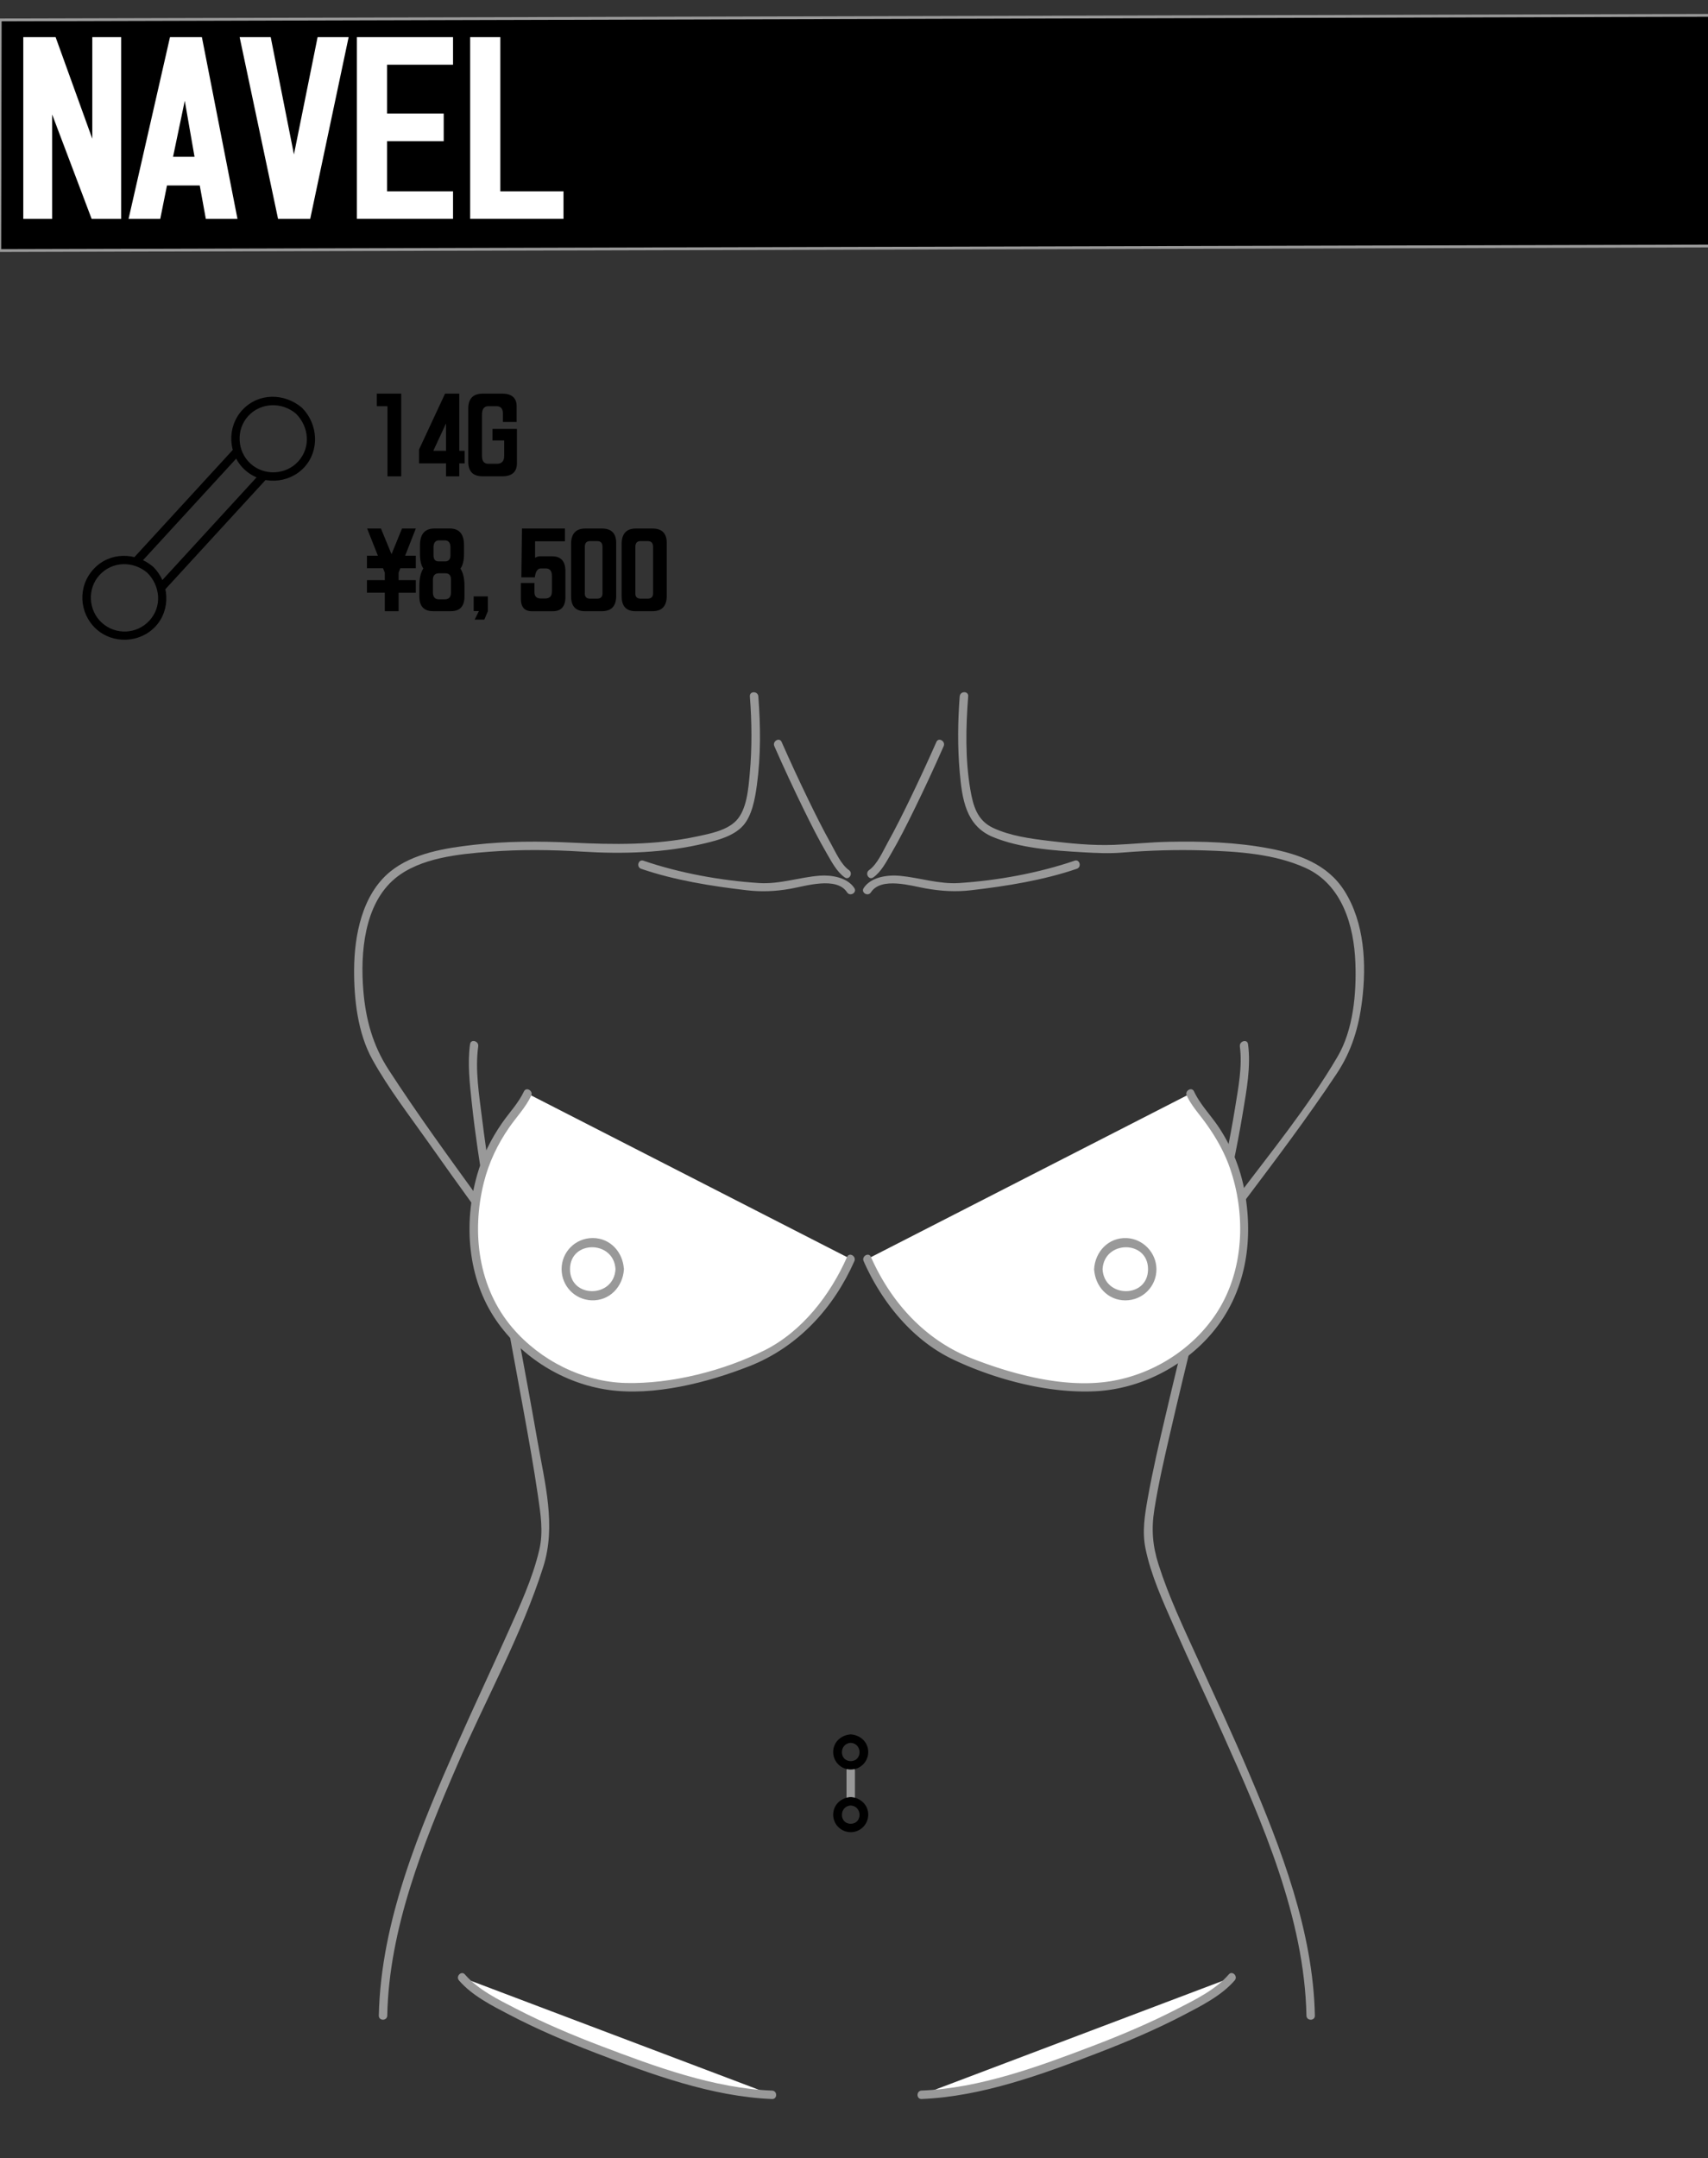
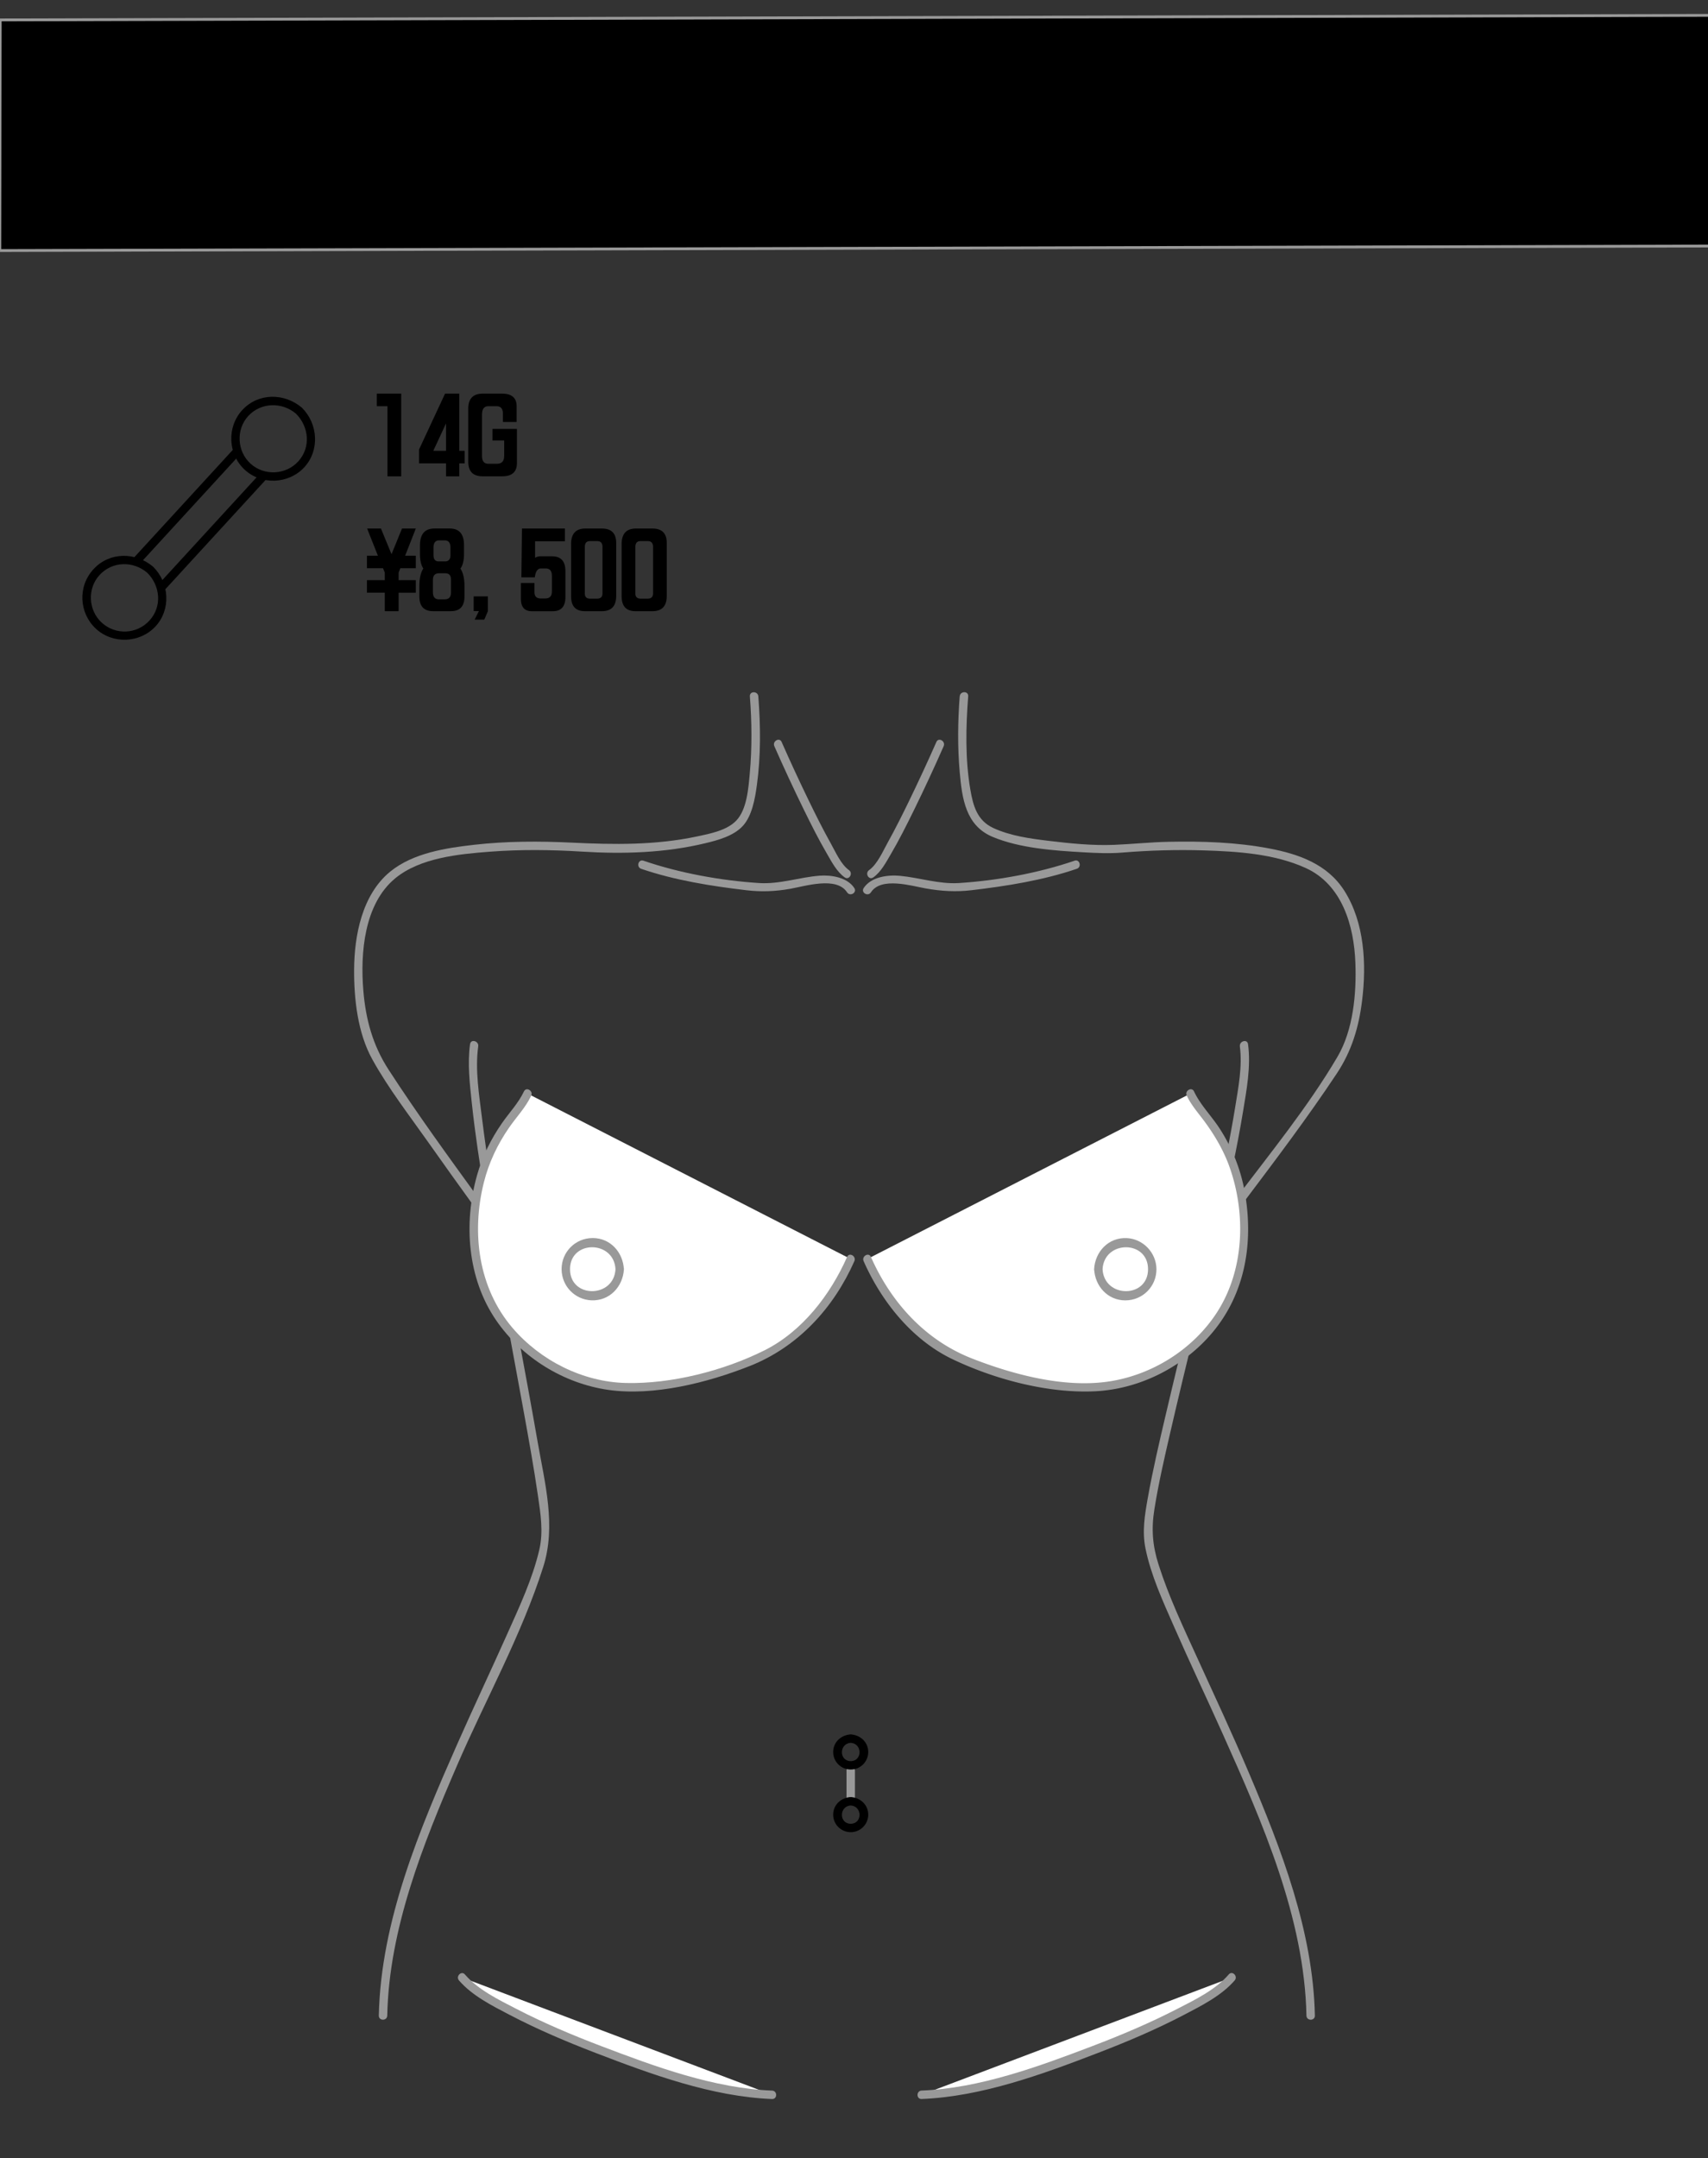
<svg xmlns="http://www.w3.org/2000/svg" id="_耳" viewBox="0 0 608.09 768">
  <rect x="0" y="0" width="608.09" height="768" fill="#333333" stroke="none" />
  <defs>
    <style>.cls-1{fill:#fff}.cls-2{fill:#999}</style>
  </defs>
  <path d="M609.79 87.54-.08 89.16.08 7.08l609.87-1.62-.16 82.08z" style="stroke:#999;stroke-miterlimit:10" />
  <path d="M52.42 203.8c4.64 4.62 5.37 11.97.82 16.98s-12.13 5.22-16.98.82-5.26-12.16-.82-16.98c4.56-4.95 11.94-5.08 16.98-.82 1.47 1.24 3.6-.87 2.12-2.12-6.24-5.28-15.48-5.37-21.22.82s-5.16 15.67.82 21.22 15.67 5.16 21.22-.82 4.97-15.47-.82-21.22c-1.37-1.36-3.49.76-2.12 2.12ZM105.37 147.2c4.64 4.62 5.37 11.97.82 16.98-4.4 4.85-12.13 5.22-16.98.82s-5.26-12.16-.82-16.98 11.94-5.08 16.98-.82c1.47 1.24 3.6-.87 2.12-2.12-6.24-5.28-15.48-5.37-21.22.82-5.56 6-5.16 15.67.82 21.22 5.99 5.57 15.67 5.16 21.22-.82s4.97-15.47-.82-21.22c-1.37-1.36-3.49.76-2.12 2.12Z" />
  <path d="M49.5 200.88c11.96-13.03 23.92-26.07 35.89-39.1 1.3-1.42-.81-3.55-2.12-2.12-11.96 13.03-23.92 26.07-35.89 39.1-1.3 1.42.81 3.55 2.12 2.12ZM58.92 209.62c11.98-13.05 23.95-26.1 35.93-39.15 1.3-1.42-.81-3.55-2.12-2.12-11.98 13.05-23.95 26.1-35.93 39.15-1.3 1.42.81 3.55 2.12 2.12Z" />
  <path d="M266.97 247.78c.71 9.12.8 18.42-.04 27.52-.48 5.16-.99 12.72-4.81 16.71-3.34 3.49-9.29 4.64-13.81 5.6-14.99 3.19-29.68 2.96-44.78 2.23-11.54-.56-23.19-.54-34.68.76-10.09 1.14-21.8 2.93-29.93 9.56-10.01 8.17-12.79 22.74-12.85 34.97-.05 10.45 1.3 22.47 6.45 31.78 5.73 10.36 13.19 19.97 20 29.62 5.17 7.32 10.38 14.61 15.63 21.86 1.12 1.55 3.73.05 2.59-1.51-11.04-15.23-22.16-30.47-32.4-46.26-5.6-8.63-8.13-17.81-8.98-28.1-1.11-13.31.23-30.82 11.37-40 8.86-7.3 22.67-8.61 33.64-9.45s21.95-.71 32.89-.03c14.62.91 29.48.47 43.81-2.98 4.55-1.09 10.08-2.57 13.38-6.15s4.36-9.71 5.02-14.54c1.43-10.39 1.32-21.14.51-31.59-.15-1.91-3.15-1.93-3 0Z" class="cls-2" />
  <path d="M167.35 371.52c-.95 6.9-.11 14.07.62 20.94 1.16 10.91 2.84 21.76 4.61 32.58 4.2 25.66 9.15 51.2 13.79 76.78 1.83 10.09 3.66 20.19 5.14 30.34.94 6.48 2 12.86.49 19.32-2.4 10.28-7.01 20.11-11.3 29.7-5.88 13.17-12.06 26.2-17.89 39.39-13.39 30.31-27.25 63.02-27.94 96.66-.04 1.93 2.96 1.93 3 0 .63-30.8 12.72-60.92 24.77-88.83 10.15-23.49 23-46.42 30.77-70.86 4.66-14.67.55-29.83-2.02-44.59-4.39-25.14-9.3-50.18-13.65-75.32-2.28-13.14-4.48-26.31-6.11-39.56-1.03-8.31-2.54-17.38-1.37-25.76.26-1.89-2.63-2.7-2.89-.8Z" class="cls-2" />
  <path d="M187.83 389.14c-3.62 8.16-19.93 19.03-19.03 51.65s29.84 52.85 55.21 52.85c12.27 0 36.79-5.04 51.16-13.01 15.34-8.5 24.95-26.22 27.72-32.62" class="cls-1" />
  <path d="M186.53 388.38c-1.93 4.11-5.22 7.54-7.79 11.24-3.94 5.67-7.01 11.89-8.89 18.54-4.84 17.11-3.47 36.67 6.74 51.58 9.12 13.33 24.06 22.56 40.04 24.84s35.15-2.51 50.35-8.52c17.1-6.76 29.82-20.59 37.2-37.3.77-1.75-1.81-3.28-2.59-1.51-5.98 13.55-16.04 26.58-29.47 33.28-14.48 7.22-33.02 11.97-49.27 11.59-15.38-.37-30.44-7.97-40.39-19.61-12.18-14.24-14.66-33.88-10.21-51.7 1.78-7.12 4.9-13.67 9.08-19.68 2.57-3.7 5.86-7.13 7.79-11.24.82-1.74-1.77-3.26-2.59-1.51Z" class="cls-2" />
  <path d="M164.46 703.64c11.27 13.59 81.42 40.86 110.41 41.76" class="cls-1" />
  <path d="M163.4 704.7c4.67 5.43 11.78 9 18.01 12.25 9.89 5.17 20.21 9.55 30.62 13.55 19.75 7.59 41.48 15.58 62.85 16.41 1.93.07 1.93-2.93 0-3-20.67-.8-41.73-8.56-60.85-15.84-10.26-3.9-20.41-8.19-30.18-13.23-6.31-3.25-13.61-6.78-18.32-12.25-1.26-1.47-3.37.66-2.12 2.12ZM222.12 451.63c-.32-6.02-4.81-11.09-11.09-11.09s-11.12 5.06-11.09 11.09 4.72 10.8 10.57 11.07c6.48.3 11.28-4.83 11.62-11.07.1-1.93-2.9-1.92-3 0-.56 10.36-16.19 10.46-16.19 0s15.63-10.37 16.19 0c.1 1.92 3.1 1.93 3 0ZM228.28 309.16c11.96 4.09 24.96 6.15 37.49 7.62 5.35.63 10.25.42 15.57-.51s16.49-4.52 20.24 1.26c1.05 1.61 3.64.11 2.59-1.51-2.47-3.81-8.18-4.73-12.31-4.42-7.25.55-14.3 3.1-21.63 2.62-13.62-.88-28.23-3.53-41.15-7.95-1.83-.63-2.62 2.27-.8 2.89ZM302.25 309.62c-2.86-2.03-4.78-6.48-6.43-9.43-2.83-5.05-5.42-10.25-7.95-15.46-3.32-6.85-6.53-13.76-9.6-20.73-.78-1.76-3.36-.24-2.59 1.51 3.35 7.61 6.86 15.16 10.52 22.63 2.57 5.24 5.19 10.46 8.13 15.5 1.71 2.95 3.55 6.55 6.41 8.57 1.58 1.12 3.08-1.48 1.51-2.59ZM341.68 247.78c-.69 8.94-.79 18.03 0 26.96.83 9.45 2.14 19.06 11.73 23.06s21.65 4.88 32.31 5.48c4.64.26 9.22.48 13.85.1 9.61-.79 19.29-1.07 28.93-.78 12.05.37 25.19 1.2 36.32 6.25 12.98 5.89 17.24 20.49 17.73 33.76.41 10.86-.73 23.84-6.37 33.42-10.49 17.85-23.99 34.31-36.43 50.84-1.16 1.54 1.44 3.04 2.59 1.51 11.46-15.22 23.03-30.47 33.57-46.35 5.31-8 7.85-16.42 9.03-25.98 1.6-12.96.88-27.73-6.3-39.06-6.01-9.48-16.24-13.09-26.82-15.09-11.73-2.22-23.8-2.6-35.7-2.36-6.51.13-12.97.82-19.47 1.09-7.7.31-15.7-.51-23.32-1.43-6.56-.79-13.65-1.76-19.7-4.57-5.73-2.66-7.18-7.85-8.18-13.75-1.84-10.8-1.6-22.22-.75-33.12.15-1.93-2.85-1.92-3 0Z" class="cls-2" />
  <path d="M441.41 372.32c.97 7.1-.56 14.82-1.68 21.81-1.83 11.36-4.25 22.63-6.76 33.87-5.65 25.23-12.05 50.29-17.95 75.46-2.3 9.8-4.6 19.62-6.37 29.54-1.08 6.04-2.07 11.93-.83 18.01 1.95 9.56 6.18 18.73 10.08 27.62 5.66 12.91 11.72 25.63 17.48 38.49 14.02 31.28 29.03 65.28 29.75 100.12.04 1.93 3.04 1.93 3 0-.62-30.01-11.95-59.24-23.54-86.51-5.86-13.78-12.19-27.35-18.41-40.97-4.93-10.8-10.09-21.67-13.7-33.01-2.18-6.85-2.61-12.7-1.48-19.74 1.46-9.18 3.57-18.27 5.66-27.33 5.8-25.18 12.23-50.21 17.98-75.39 2.91-12.77 5.74-25.58 7.87-38.51 1.29-7.85 2.91-16.28 1.82-24.25-.26-1.9-3.15-1.09-2.89.8Z" class="cls-2" />
  <path d="M423.83 389.14c3.62 8.16 19.93 19.03 19.03 51.65s-29.97 52.85-55.34 52.85c-12.27 0-36.66-5.04-51.02-13.01-15.34-8.5-24.95-26.22-27.72-32.62" class="cls-1" />
  <path d="M422.53 389.89c1.64 3.5 4.33 6.44 6.59 9.55 3.6 4.95 6.66 10.24 8.7 16.04 5.85 16.68 5.15 36.64-4.65 51.67-8.6 13.2-23.3 22.31-38.87 24.5-15.75 2.21-33.59-2.54-48.17-8.22-16.68-6.5-28.9-19.95-36.07-36.18-.78-1.76-3.36-.24-2.59 1.51 6.38 14.45 17.31 28.07 31.74 34.94 14.99 7.14 33.88 12.16 50.61 11.37 15.96-.76 31.61-8.71 41.85-20.93 11.68-13.93 14.61-31.9 11.58-49.51a61.326 61.326 0 0 0-9.13-23.21c-2.86-4.38-6.78-8.29-9.02-13.05-.82-1.75-3.41-.23-2.59 1.51Z" class="cls-2" />
  <path d="M438.52 703.64c-11.27 13.59-81.42 40.86-110.41 41.76" class="cls-1" />
  <path d="M437.46 702.58c-4.71 5.48-12.01 9.01-18.32 12.25-9.77 5.03-19.92 9.32-30.18 13.23-19.13 7.28-40.19 15.04-60.85 15.84-1.92.07-1.93 3.07 0 3 21.38-.83 43.1-8.82 62.85-16.41 10.41-4 20.73-8.38 30.62-13.55 6.22-3.25 13.34-6.83 18.01-12.25 1.25-1.46-.86-3.59-2.12-2.12ZM392.54 451.63c.56-10.36 16.19-10.46 16.19 0s-15.63 10.37-16.19 0c-.1-1.92-3.1-1.93-3 0 .32 6.02 4.81 11.09 11.09 11.09s11.12-5.06 11.09-11.09c-.03-5.84-4.72-10.8-10.57-11.07-6.48-.3-11.28 4.83-11.62 11.07-.1 1.93 2.9 1.92 3 0ZM382.58 306.27c-12.92 4.42-27.53 7.07-41.15 7.95-7.12.46-13.99-1.91-21.03-2.57-4.31-.41-10.31.36-12.92 4.37-1.05 1.62 1.54 3.13 2.59 1.51 3.65-5.63 14.5-2.27 19.53-1.39 5.57.98 10.68 1.29 16.28.63 12.53-1.47 25.52-3.53 37.49-7.62 1.82-.62 1.04-3.52-.8-2.89ZM310.92 312.21c2.75-1.94 4.53-5.37 6.19-8.19 3.03-5.15 5.71-10.51 8.34-15.87 3.66-7.47 7.17-15.02 10.52-22.63.77-1.75-1.81-3.28-2.59-1.51-3.07 6.97-6.28 13.88-9.6 20.73-2.46 5.07-4.98 10.12-7.72 15.05-1.71 3.07-3.69 7.74-6.66 9.84-1.56 1.11-.07 3.71 1.51 2.59ZM301.38 630.08v10.87c0 1.93 3 1.93 3 0v-10.87c0-1.93-3-1.93-3 0Z" class="cls-2" />
  <path d="M302.89 620.17c4.16.23 4.18 6.51-.02 6.5s-4.15-6.28.02-6.5c1.92-.1 1.93-3.1 0-3-3.39.18-6.25 2.71-6.26 6.24s2.85 6.25 6.24 6.26 6.1-2.69 6.24-5.98c.15-3.64-2.73-6.32-6.23-6.52-1.93-.11-1.92 2.89 0 3ZM302.89 642.46c4.16.23 4.18 6.51-.02 6.5s-4.15-6.28.02-6.5c1.92-.1 1.93-3.1 0-3-3.39.18-6.25 2.71-6.26 6.24s2.85 6.25 6.24 6.26 6.1-2.69 6.24-5.98c.15-3.64-2.73-6.32-6.23-6.52-1.93-.11-1.92 2.89 0 3Z" />
-   <path d="m19.8 13.22 13.06 36.16V13.22h10.28V77.9H32.63L18.57 40.73V77.9H8.29V13.22H19.8ZM73.28 77.9 71.12 66H59.45l-2.4 11.9H45.77l14.75-64.68h11.36L84.55 77.9H73.27ZM61.61 55.8h7.65l-3.48-19.94-4.17 19.94ZM96.38 13.22l8.27 41.73 8.42-41.73h11.05L110.44 77.9H99L85.32 13.22h11.05ZM127.06 77.9V13.22h34.23v9.81H137.8v17.39h20.17v9.81H137.8v17.85h23.49v9.81h-34.23ZM200.62 68.08v9.81h-33.23V13.22h10.74v54.86h22.49Z" class="cls-1" />
  <path d="M142.84 140.07v29.43h-4.89v-24.96h-3.8v-4.46h8.68ZM163.51 140.07v20.36h1.93v4.46h-1.93v4.61h-4.71v-4.61h-9.6v-4.96l9.25-19.86h5.06Zm-9.25 20.36h4.54v-9.77l-4.54 9.77ZM184.04 156.73v8.12c-.02 3.09-1.77 4.64-5.24 4.64h-6.96c-3.42 0-5.13-1.72-5.13-5.17v-18.91c0-3.56 1.72-5.34 5.17-5.34h6.86c3.47 0 5.2 1.51 5.2 4.54v5.55h-4.89v-2.95c0-1.78-.75-2.67-2.25-2.67h-2.99c-1.48.02-2.21 1.03-2.21 3.02v14.66c0 1.88.74 2.81 2.21 2.81h3.16c1.69-.02 2.53-.96 2.53-2.81v-5.48h-4.18v-4.11h8.72v4.11ZM148.04 197.74v4.46h-5.52l-.6 1.58v2.67h6.12v4.46h-6.12v6.57H137v-6.57h-6.36v-4.46H137v-2.67l-.63-1.58h-5.73v-4.46h3.9l-3.83-9.67h4.92l3.76 9.14 3.73-9.14h4.92l-3.8 9.67h3.8ZM149.52 197.03v-2.99c0-3.98 1.72-5.98 5.17-5.98h5.45c3.38 0 5.06 1.98 5.06 5.94v3.02c0 2.39-.42 4.16-1.27 5.31.96 1.45 1.44 3.55 1.44 6.29v3.66c-.02 3.47-1.63 5.2-4.82 5.2h-6.43c-3.21-.02-4.82-1.77-4.82-5.24v-3.62c0-2.79.47-4.9 1.41-6.33-.8-1.17-1.2-2.93-1.2-5.27Zm6.79 16.24h2.04c1.48 0 2.21-.81 2.21-2.43v-4.64c0-1.48-.68-2.21-2.04-2.21h-2.18c-1.48 0-2.21.77-2.21 2.32v4.54c.02 1.62.75 2.43 2.18 2.43Zm-1.97-18.39v2.67c0 1.38.53 2.12 1.58 2.21h2.81c1.1-.12 1.65-.86 1.65-2.21v-2.67c0-1.73-.68-2.6-2.04-2.6h-2.04c-1.31.02-1.97.89-1.97 2.6ZM172.44 220.48h-3.45l1.51-3.02h-1.86v-5.24h5.06v5.24l-1.27 3.02ZM190.27 207.44v3.27c0 1.5.75 2.25 2.25 2.25h1.58c1.59 0 2.39-.82 2.39-2.46v-5.66c-.02-1.71-.75-2.57-2.18-2.57h-1.76c-1.12.02-1.83 1-2.11 2.92v.25h-4.82l.21-17.37h15.29v4.54H190.5v5.87c.59-.35 1.17-.53 1.76-.53h4.29c3.16 0 4.75 1.76 4.75 5.27v9.32c-.02 3.3-1.52 4.96-4.5 4.96h-7.45c-2.6 0-3.9-1.48-3.9-4.43v-5.62h4.82ZM203.31 193.66c0-3.73 1.69-5.59 5.06-5.59h5.98c3.35.02 5.03 1.73 5.03 5.13v18.91c-.02 3.59-1.73 5.38-5.13 5.38h-6.01c-3.28 0-4.92-1.77-4.92-5.31v-18.53Zm4.89 17.51c0 1.24.63 1.86 1.9 1.86h2.5c1.27-.02 1.9-.64 1.9-1.86v-16.59c0-1.36-.63-2.04-1.9-2.04h-2.53c-1.24 0-1.86.68-1.86 2.04v16.59ZM221.31 193.66c0-3.73 1.69-5.59 5.06-5.59h5.98c3.35.02 5.03 1.73 5.03 5.13v18.91c-.02 3.59-1.73 5.38-5.13 5.38h-6.01c-3.28 0-4.92-1.77-4.92-5.31v-18.53Zm4.89 17.51c0 1.24.63 1.86 1.9 1.86h2.5c1.27-.02 1.9-.64 1.9-1.86v-16.59c0-1.36-.63-2.04-1.9-2.04h-2.53c-1.24 0-1.86.68-1.86 2.04v16.59Z" />
</svg>